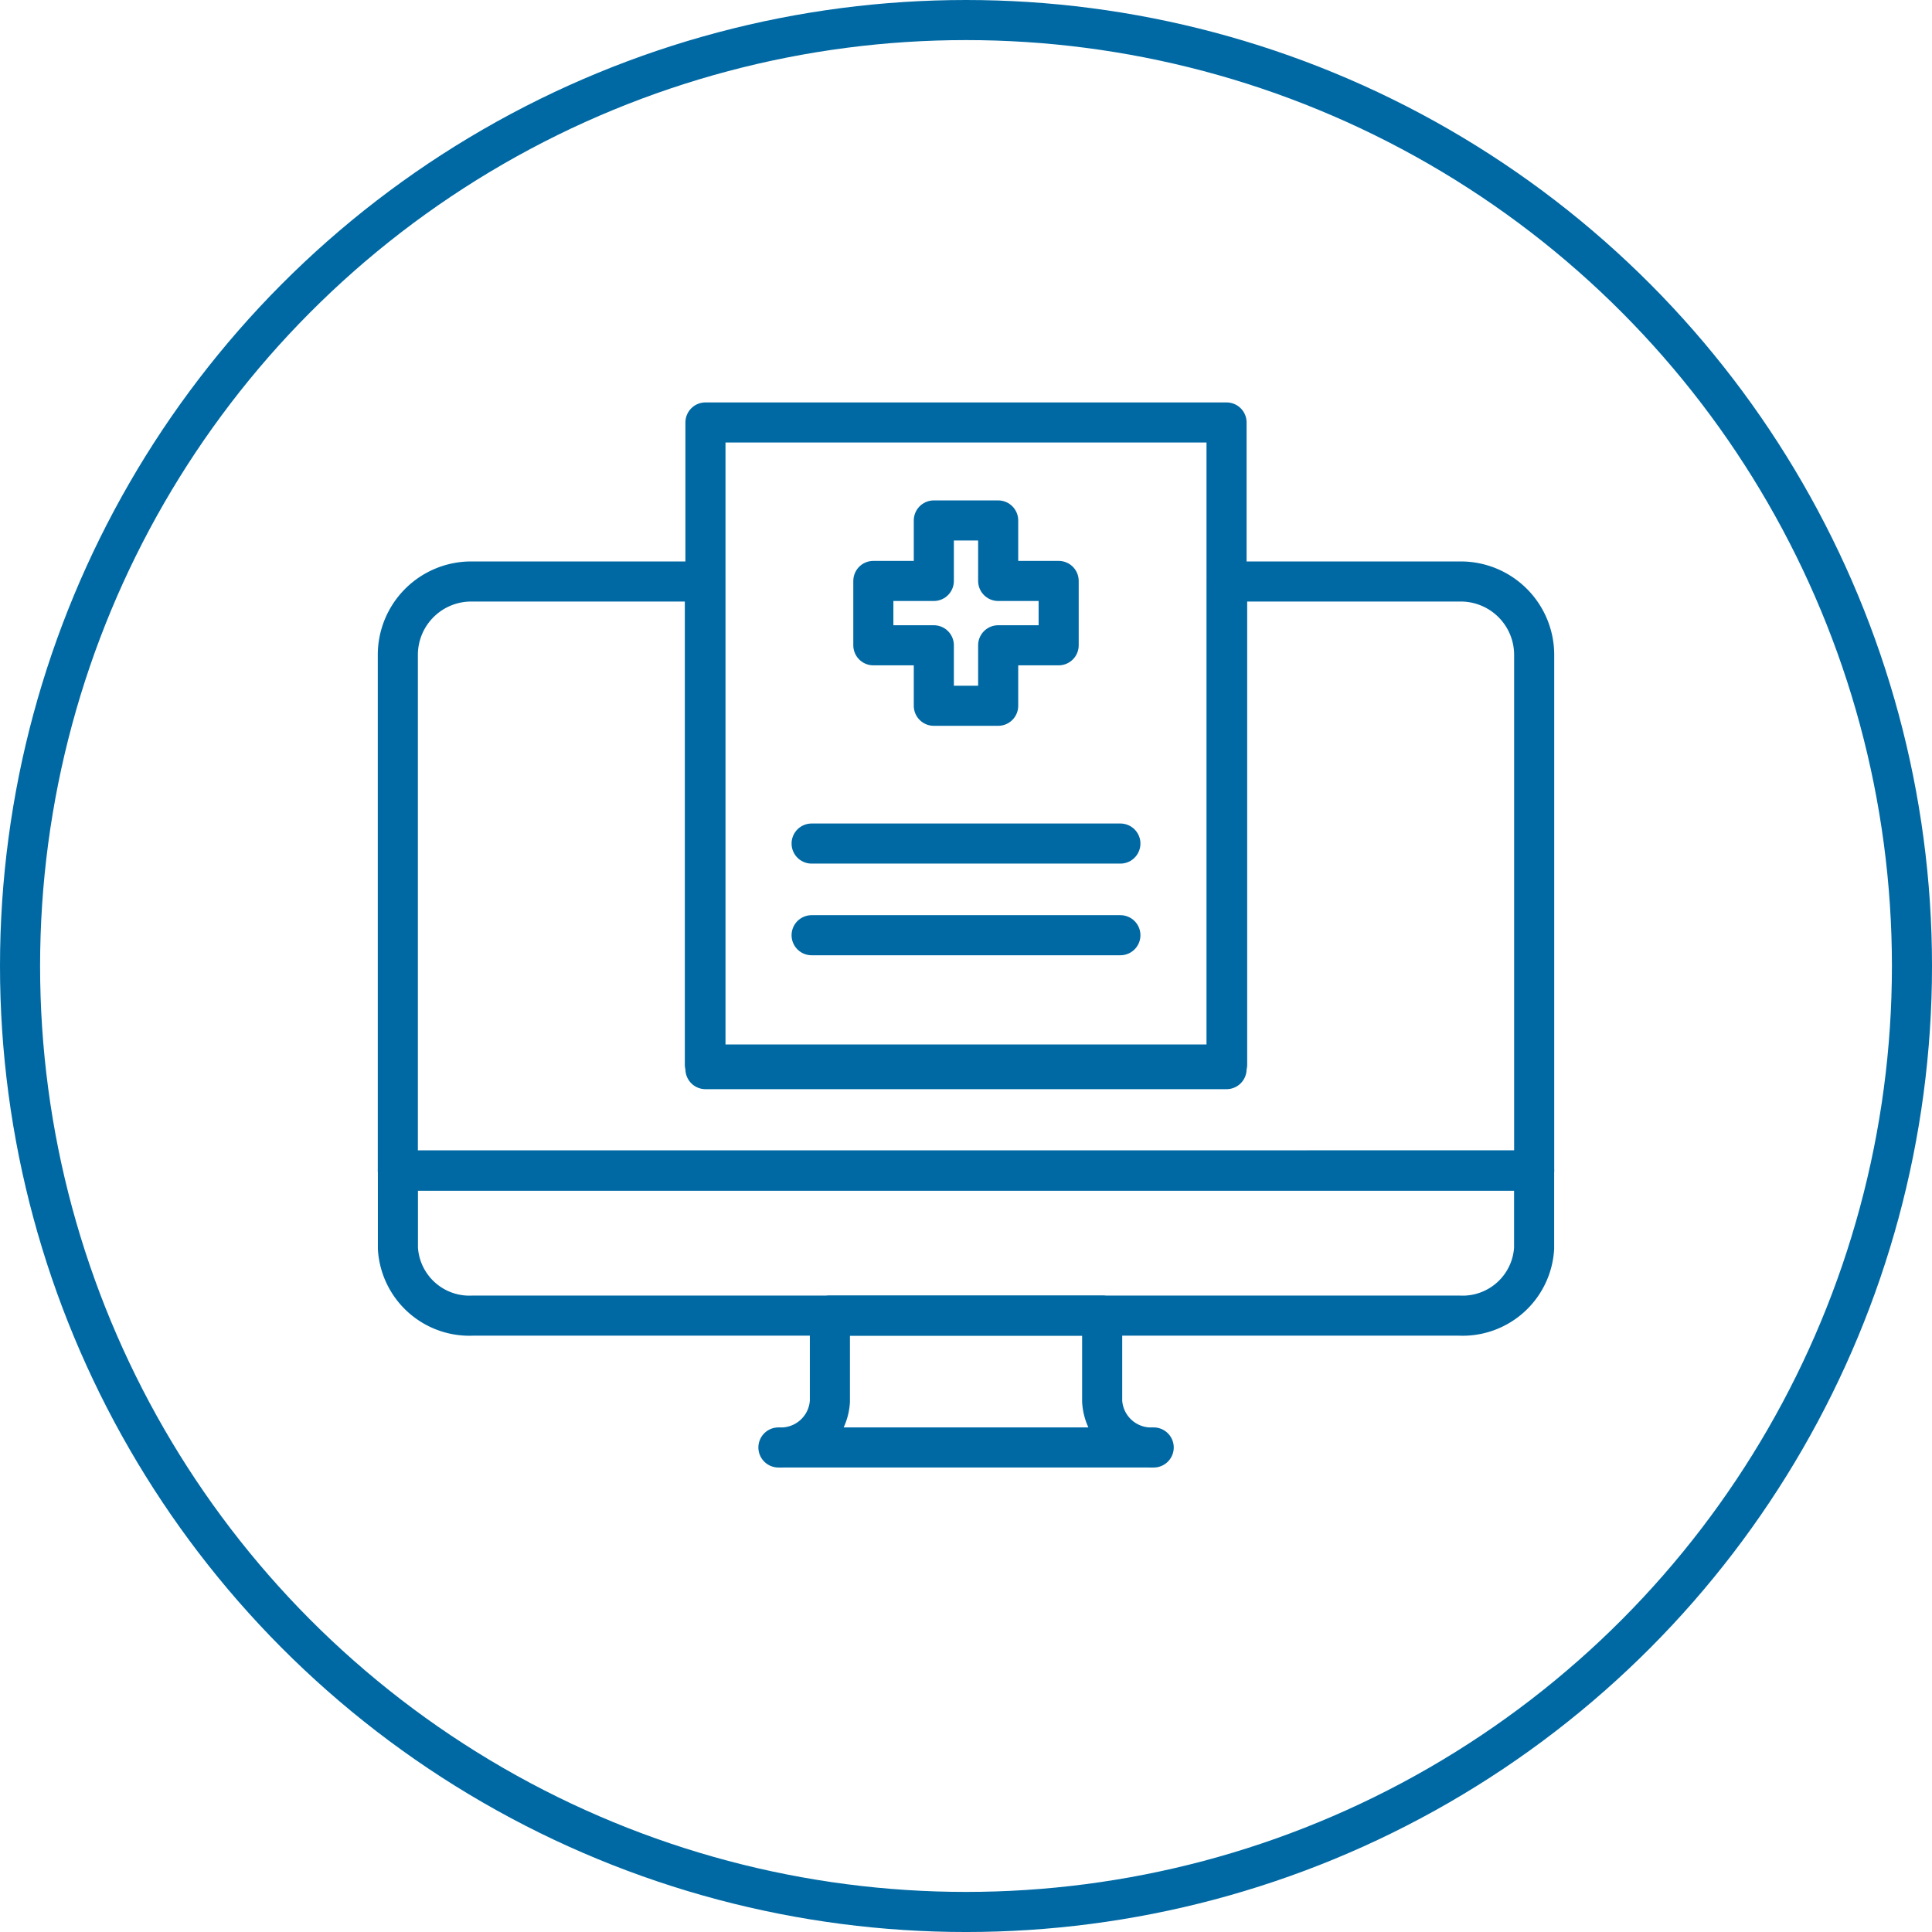
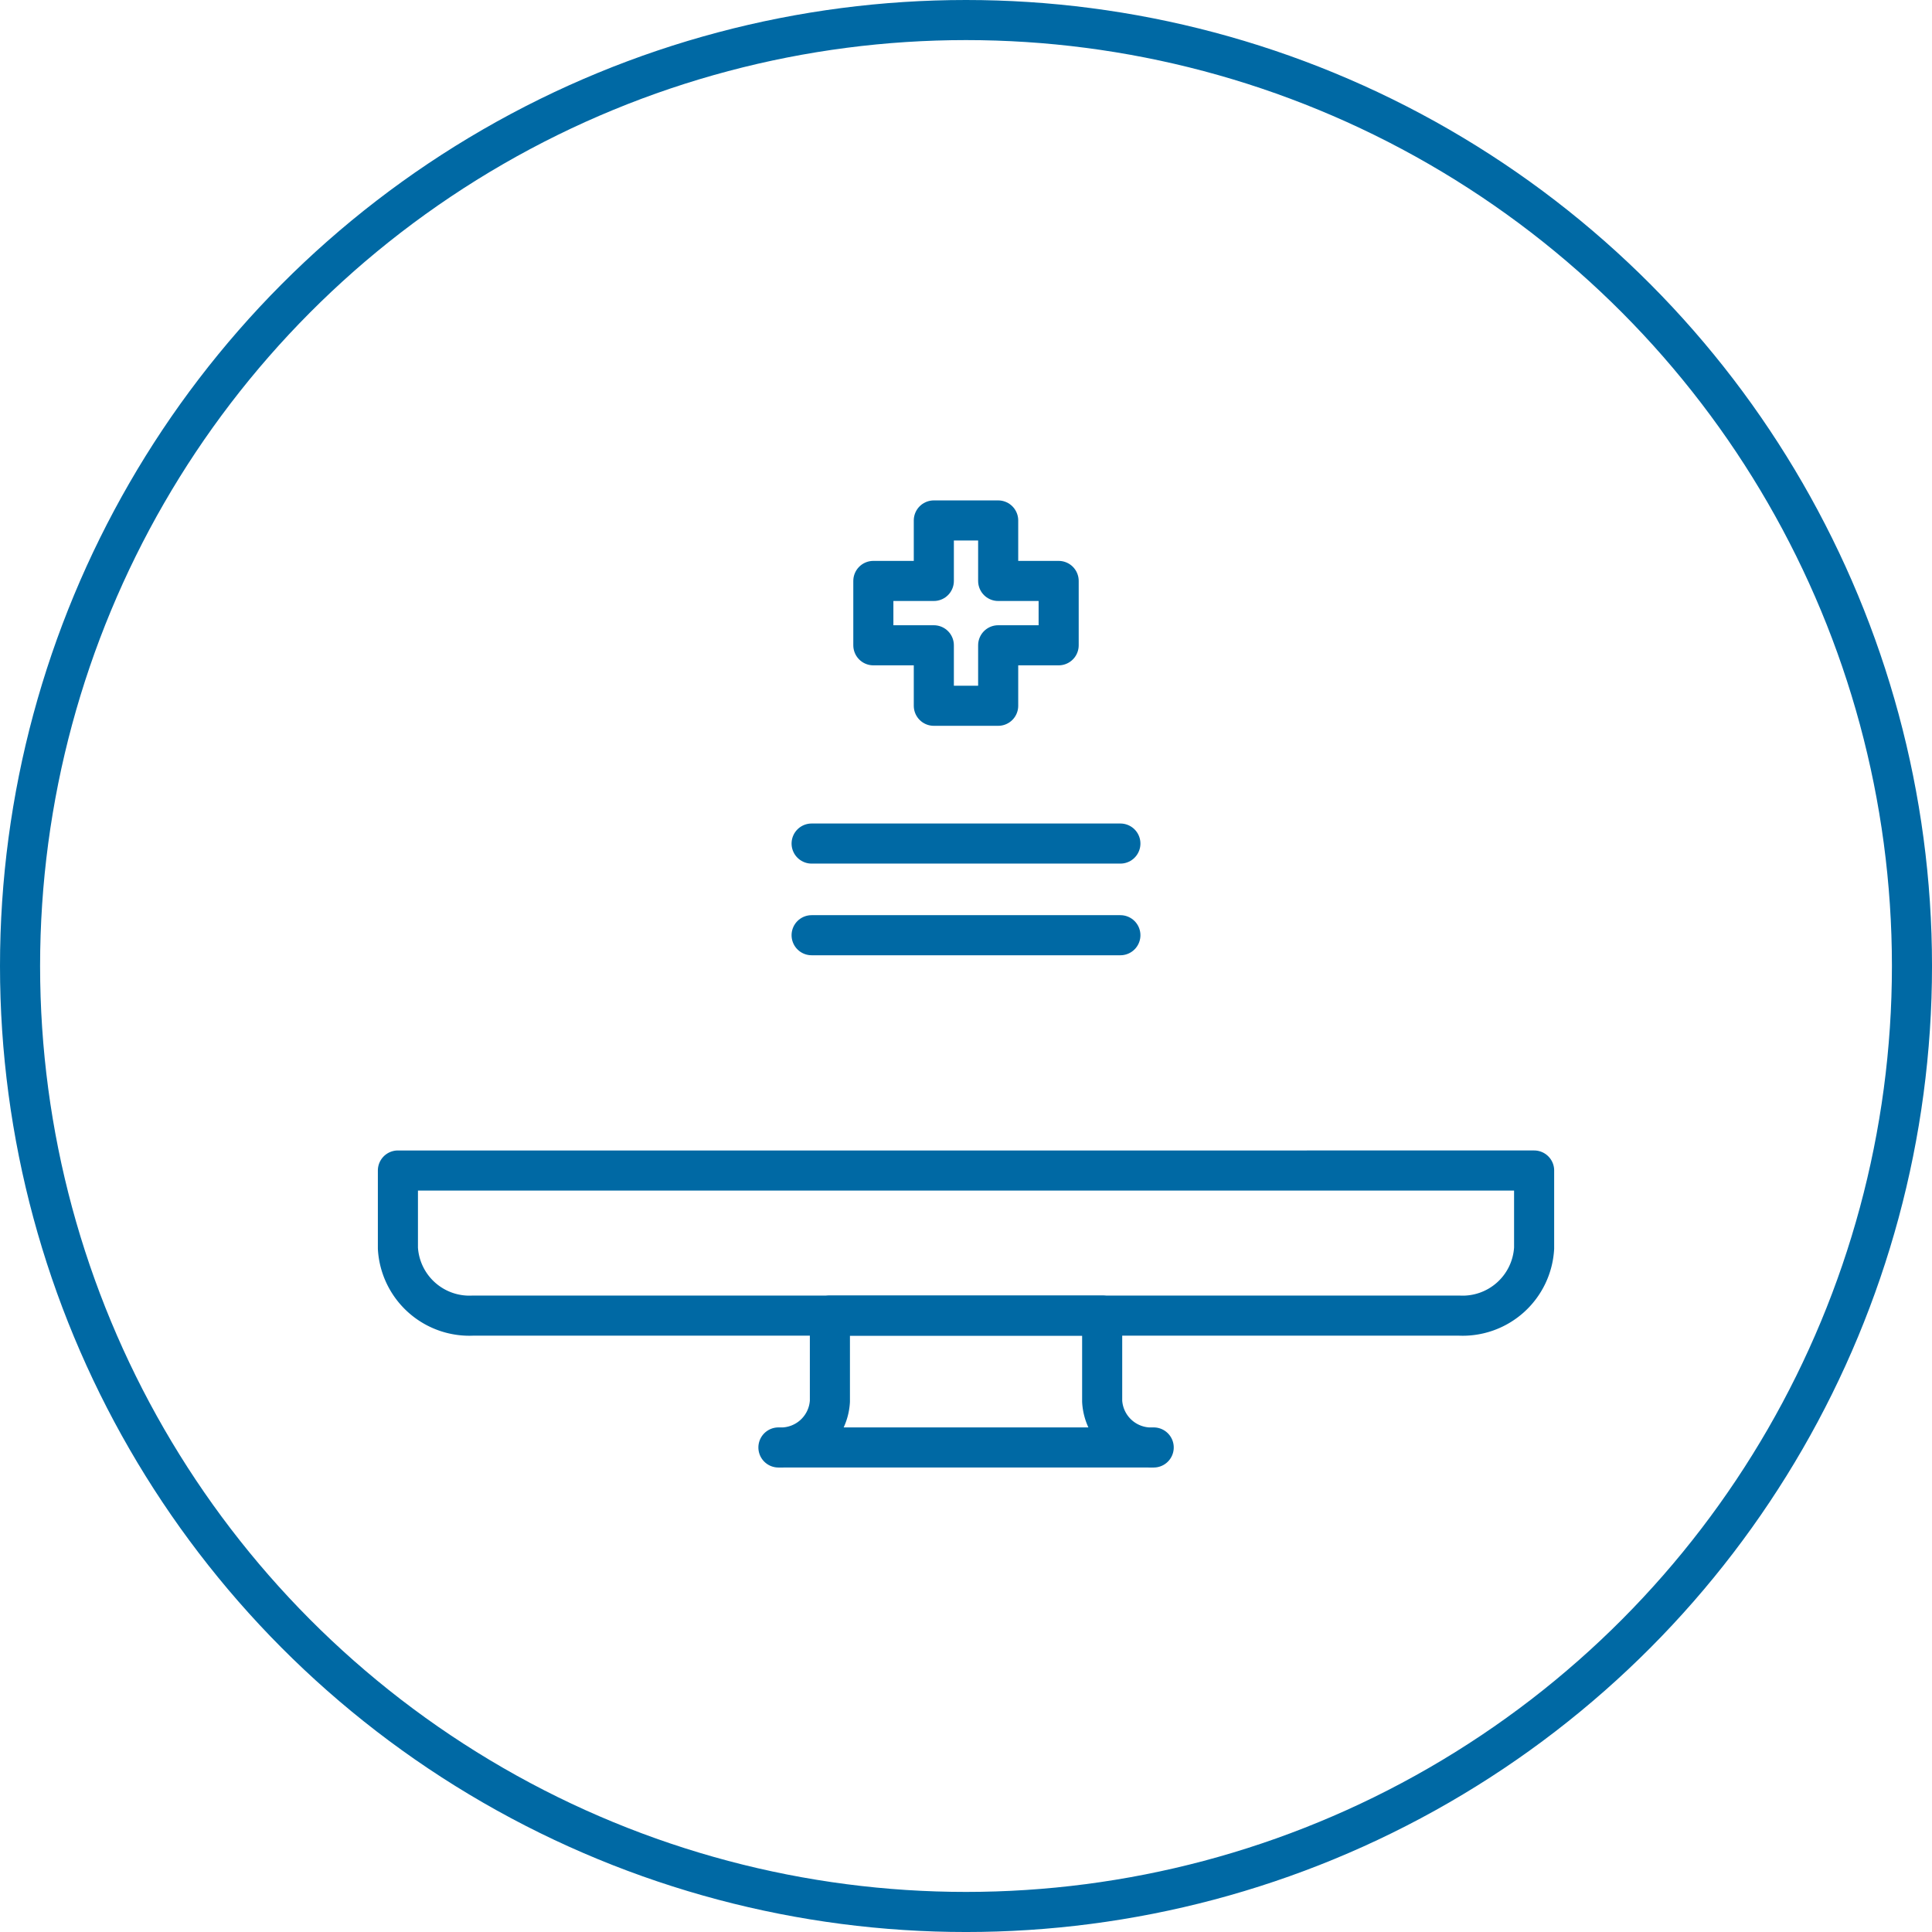
<svg xmlns="http://www.w3.org/2000/svg" viewBox="0 0 144.569 144.569">
  <g id="Layer_2" data-name="Layer 2">
    <g id="Layer_1-2" data-name="Layer 1">
      <circle cx="72.285" cy="72.285" r="70.785" fill="none" stroke="#0069a4" stroke-linecap="round" stroke-linejoin="round" stroke-width="3" />
      <path d="M29.775,93.4A5.359,5.359,0,0,0,35.4,98.445h73.773a5.358,5.358,0,0,0,5.623-5.047v-5.81H29.775Z" fill="none" stroke="#0069a4" stroke-linecap="round" stroke-linejoin="round" stroke-width="3" />
      <path d="M82.474,104.856V98.445H62.1v6.411a3.67,3.67,0,0,1-3.851,3.456h28.08A3.669,3.669,0,0,1,82.474,104.856Z" fill="none" stroke="#0069a4" stroke-linecap="round" stroke-linejoin="round" stroke-width="3" />
-       <path d="M109.306,43.512H91.824V79.654H52.745V43.512H35.263a5.494,5.494,0,0,0-5.494,5.494V87.588H114.8V49.006A5.494,5.494,0,0,0,109.306,43.512Z" fill="none" stroke="#0069a4" stroke-linecap="round" stroke-linejoin="round" stroke-width="3" />
-       <rect x="52.788" y="31.612" width="38.993" height="48.389" fill="none" stroke="#0069a4" stroke-linecap="round" stroke-linejoin="round" stroke-width="3" />
      <polygon points="79.218 43.471 74.692 43.471 74.692 38.945 69.877 38.945 69.877 43.471 65.351 43.471 65.351 48.286 69.877 48.286 69.877 52.812 74.692 52.812 74.692 48.286 79.218 48.286 79.218 43.471" fill="none" stroke="#0069a4" stroke-linecap="round" stroke-linejoin="round" stroke-width="3" />
      <line x1="60.732" y1="63.122" x2="83.837" y2="63.122" fill="none" stroke="#0069a4" stroke-linecap="round" stroke-linejoin="round" stroke-width="3" />
      <line x1="60.732" y1="69.981" x2="83.837" y2="69.981" fill="none" stroke="#0069a4" stroke-linecap="round" stroke-linejoin="round" stroke-width="3" />
    </g>
  </g>
</svg>